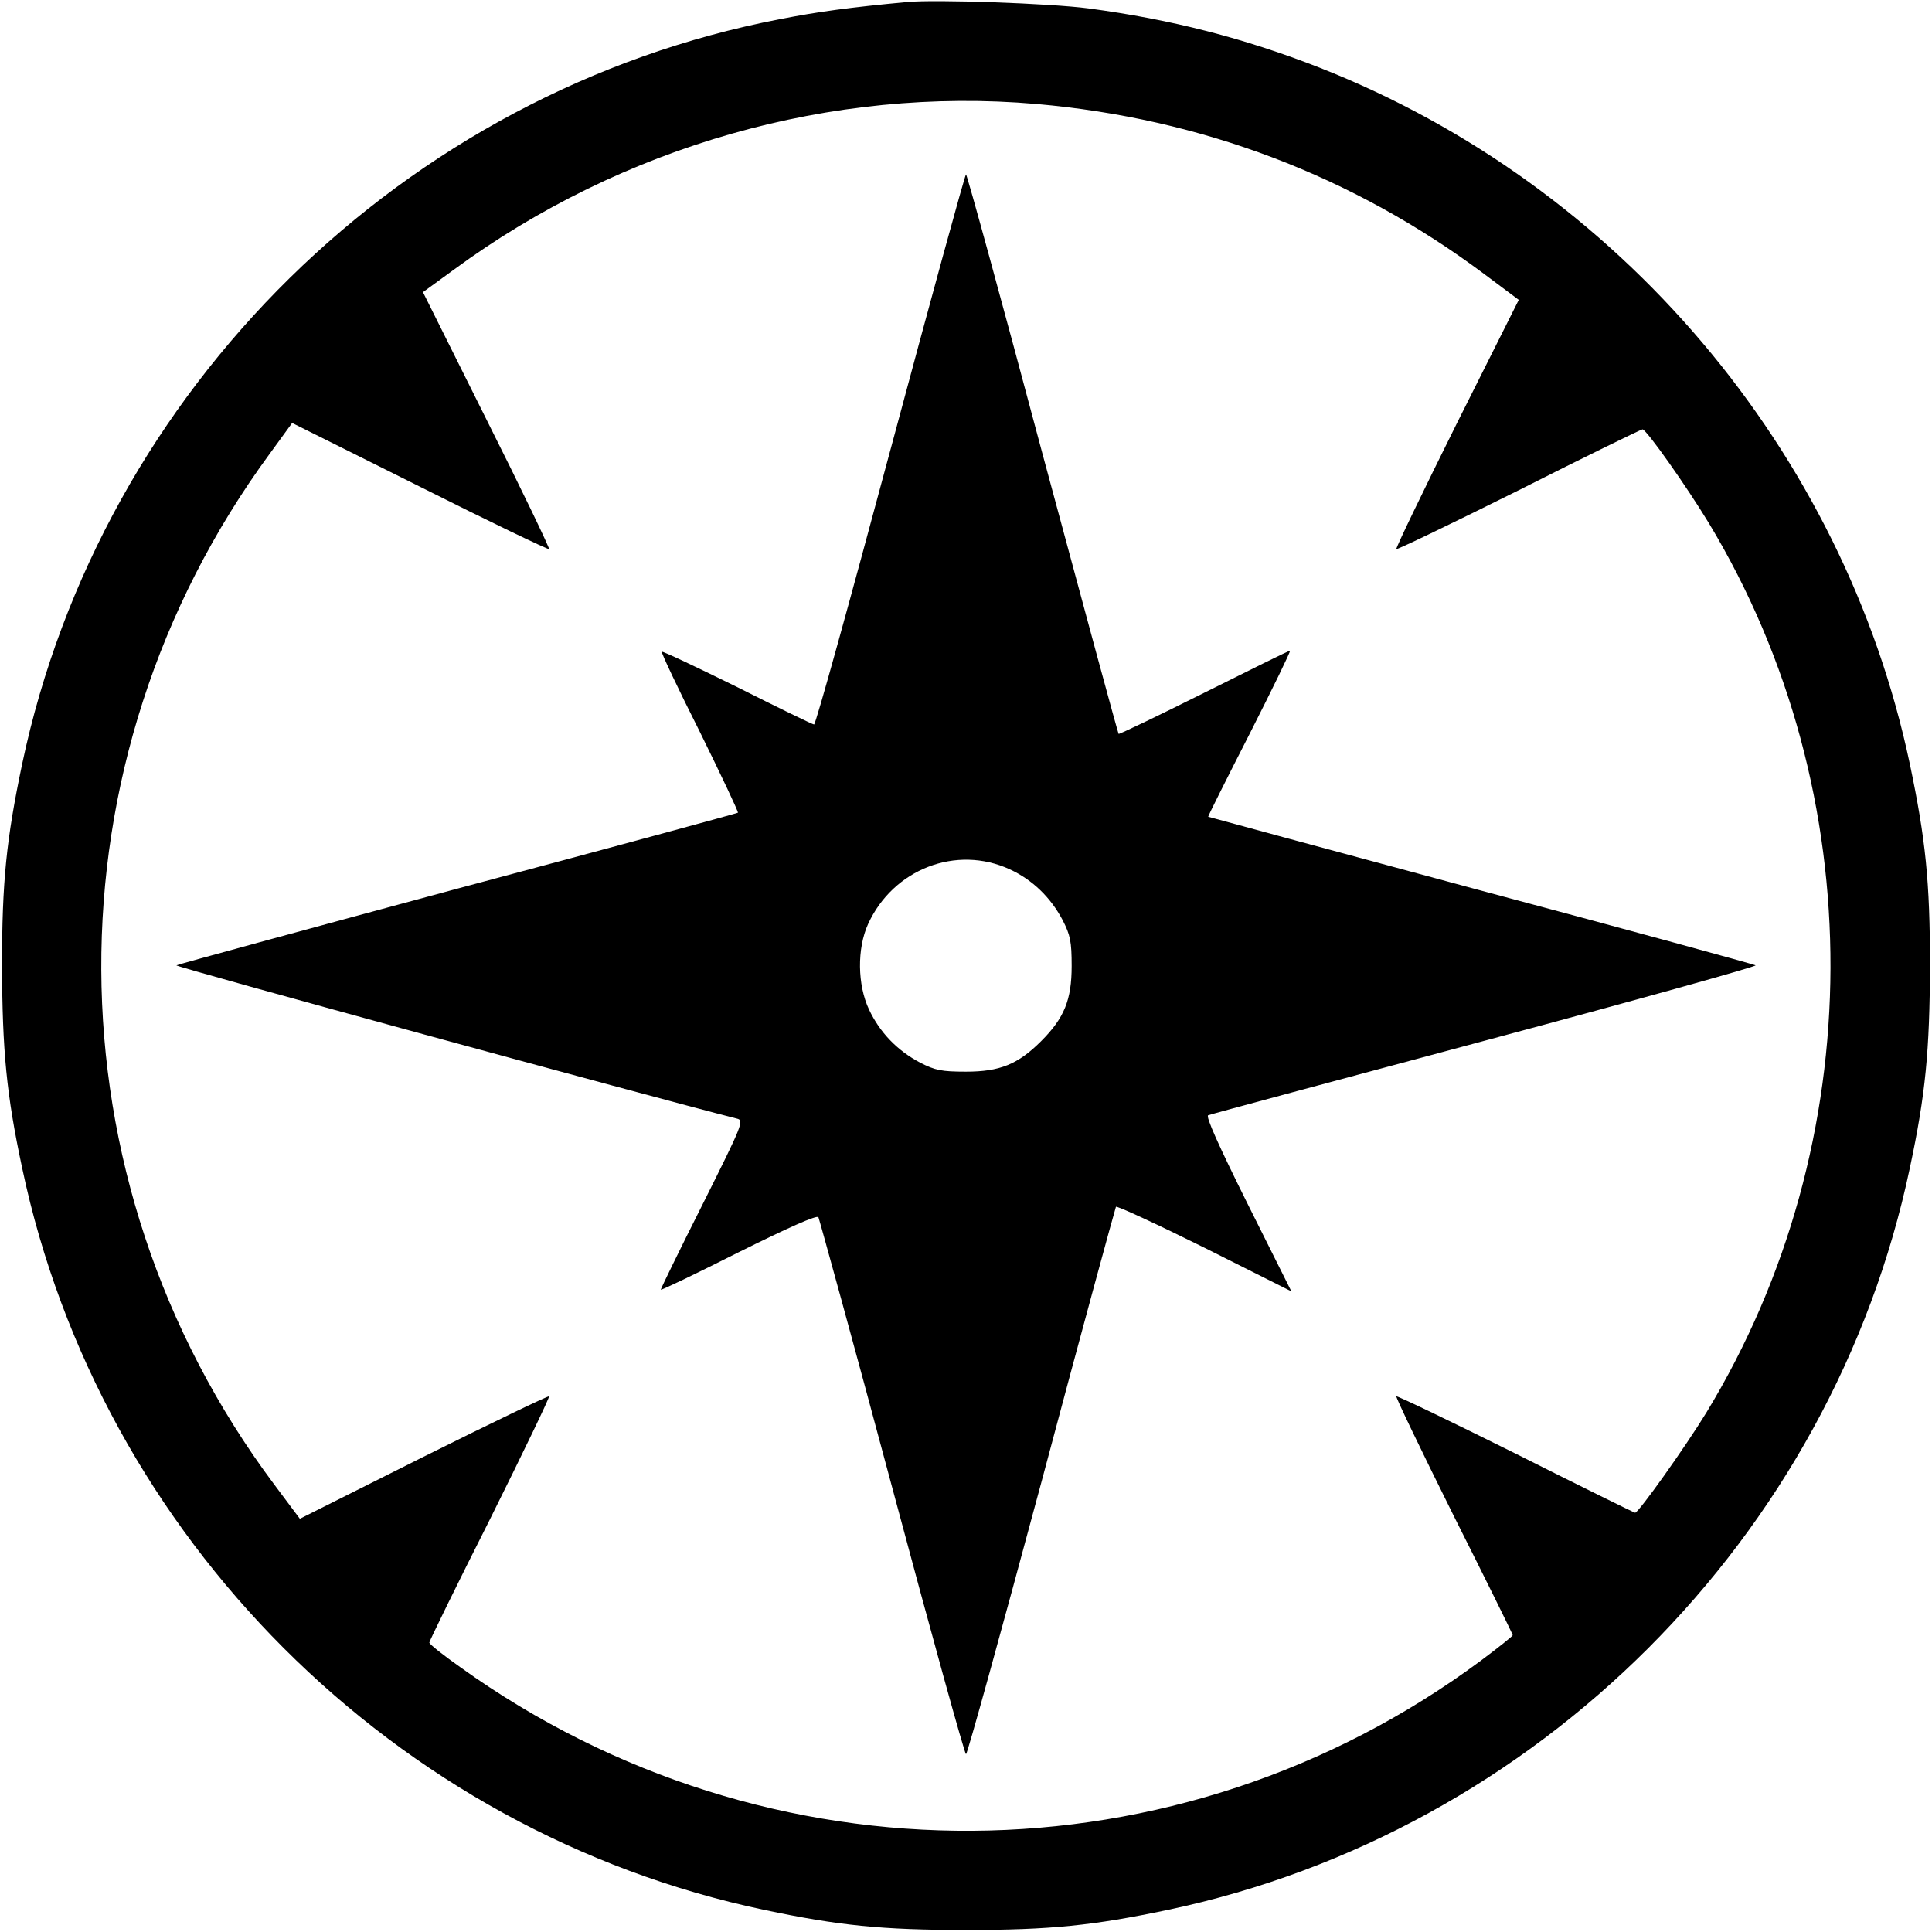
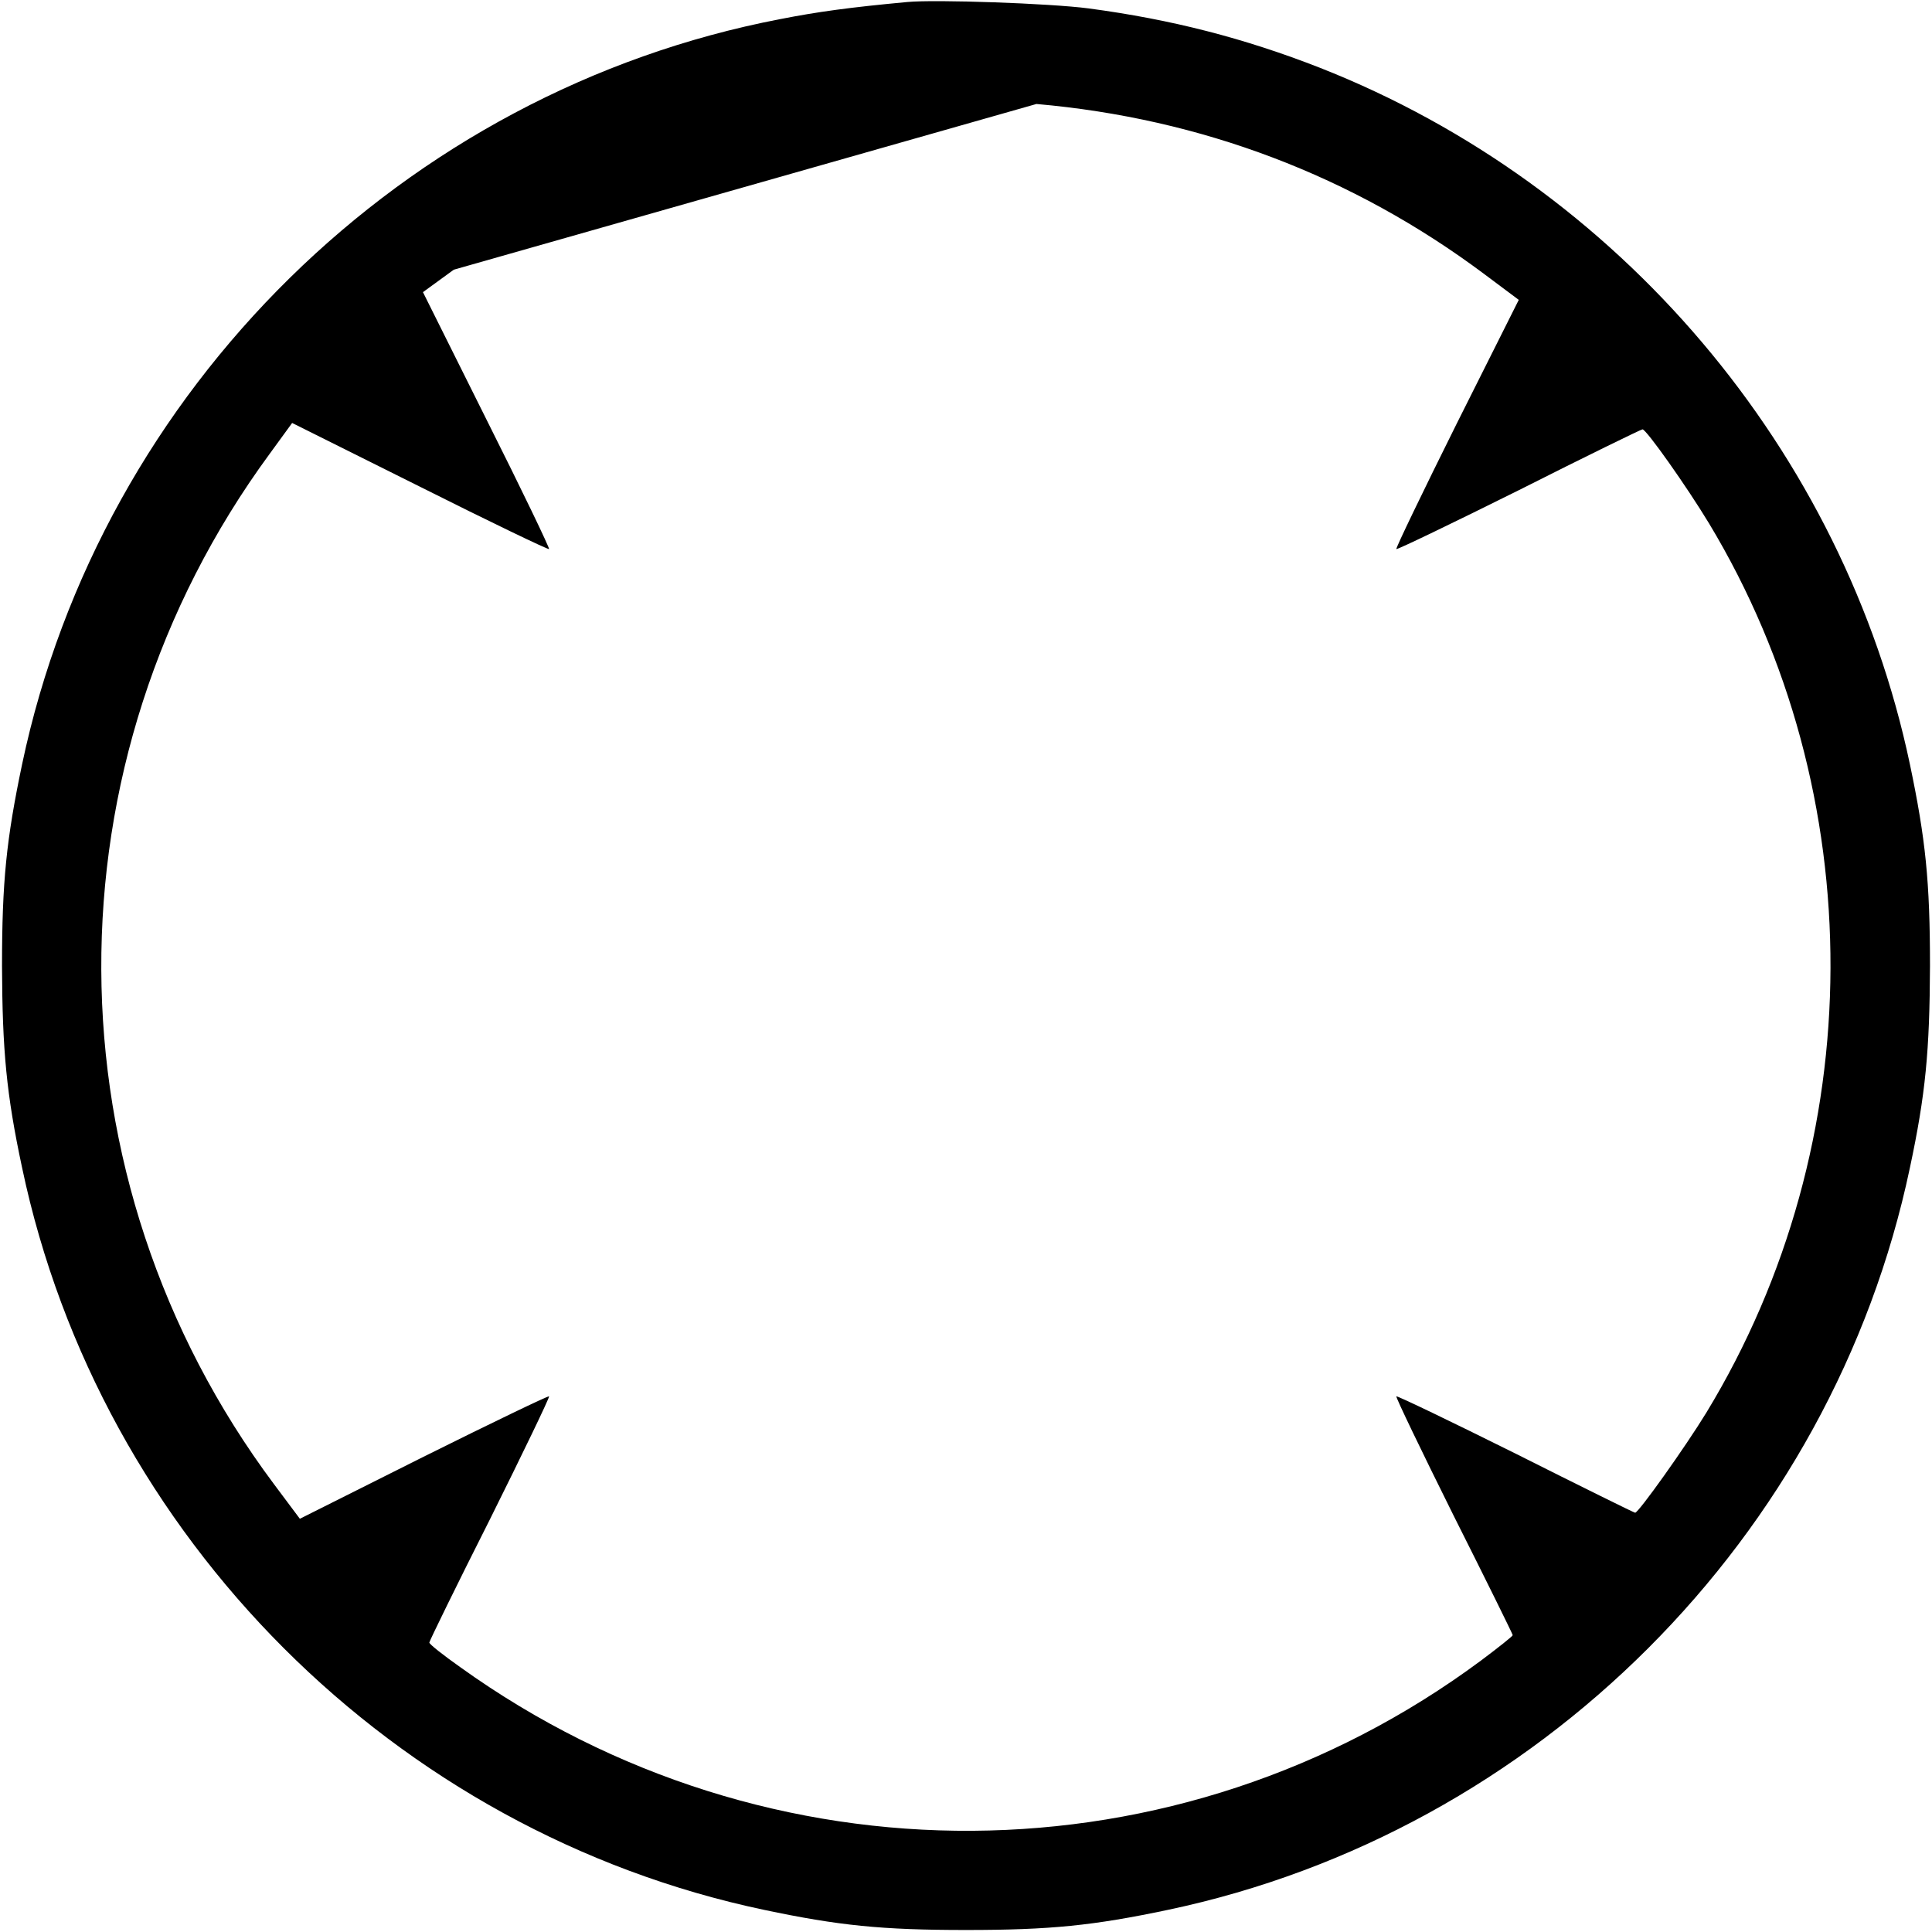
<svg xmlns="http://www.w3.org/2000/svg" version="1.0" width="576pt" height="576pt" viewBox="0 0 576 576" preserveAspectRatio="xMidYMid meet">
  <g transform="translate(0,576) scale(0.1,-0.1)" fill="#000000" stroke="none">
-     <path d="M2705 5754 c-172 -16 -267 -29 -379 -51 -1121 -215 -2024 -1102 -2260 -2221 -47 -224 -60 -350 -60 -602 1 -252 13 -382 60 -602 232 -1101 1111 -1980 2212 -2212 223 -47 351 -60 602 -60 251 0 379 13 602 60 1101 232 1980 1111 2212 2212 47 220 59 350 60 602 0 252 -13 378 -60 602 -197 934 -867 1725 -1759 2076 -225 88 -442 144 -690 177 -115 15 -456 27 -540 19z m385 -304 c491 -43 943 -214 1335 -507 l103 -77 -185 -369 c-101 -203 -182 -371 -180 -374 3 -2 167 77 366 176 198 100 364 181 368 181 12 -1 132 -171 198 -280 486 -806 483 -1845 -8 -2652 -63 -103 -202 -298 -212 -298 -3 0 -163 79 -356 176 -193 96 -353 173 -356 171 -2 -3 75 -163 171 -356 97 -193 176 -353 176 -356 0 -3 -43 -37 -95 -76 -902 -669 -2126 -677 -3042 -20 -51 36 -93 69 -93 74 0 4 81 170 181 368 99 199 178 363 176 366 -3 2 -171 -79 -374 -180 l-369 -185 -77 103 c-682 913 -687 2154 -13 3072 l67 92 381 -190 c209 -105 382 -188 385 -186 2 3 -81 176 -186 385 l-190 381 92 67 c502 369 1127 547 1737 494z" />
-     <path d="M2655 4420 c-121 -451 -223 -820 -228 -820 -4 0 -107 50 -228 111 -122 60 -223 108 -226 106 -2 -3 49 -111 114 -240 64 -130 115 -238 113 -240 -3 -2 -378 -104 -835 -226 -456 -123 -834 -226 -839 -229 -7 -4 1415 -392 1671 -457 22 -5 17 -17 -102 -255 -69 -137 -125 -252 -125 -255 0 -3 104 47 231 111 151 75 234 112 239 105 3 -7 103 -369 220 -806 117 -437 216 -795 220 -795 4 0 105 366 225 812 119 447 220 816 222 820 2 4 121 -51 264 -122 l259 -130 -130 260 c-88 177 -126 262 -118 265 7 3 379 103 827 223 448 120 810 221 805 224 -5 3 -373 104 -819 223 -445 120 -811 219 -813 220 -1 1 55 113 124 248 69 136 123 247 120 247 -4 0 -119 -57 -257 -126 -138 -69 -253 -124 -254 -122 -2 2 -104 378 -227 835 -122 458 -225 833 -228 833 -3 0 -104 -369 -225 -820z m356 -1252 c67 -31 121 -83 157 -151 23 -45 27 -64 27 -137 0 -101 -22 -155 -91 -224 -69 -69 -123 -91 -224 -91 -73 0 -92 4 -137 27 -68 36 -120 90 -152 158 -35 74 -36 182 -3 255 75 164 263 237 423 163z" />
+     <path d="M2705 5754 c-172 -16 -267 -29 -379 -51 -1121 -215 -2024 -1102 -2260 -2221 -47 -224 -60 -350 -60 -602 1 -252 13 -382 60 -602 232 -1101 1111 -1980 2212 -2212 223 -47 351 -60 602 -60 251 0 379 13 602 60 1101 232 1980 1111 2212 2212 47 220 59 350 60 602 0 252 -13 378 -60 602 -197 934 -867 1725 -1759 2076 -225 88 -442 144 -690 177 -115 15 -456 27 -540 19z m385 -304 c491 -43 943 -214 1335 -507 l103 -77 -185 -369 c-101 -203 -182 -371 -180 -374 3 -2 167 77 366 176 198 100 364 181 368 181 12 -1 132 -171 198 -280 486 -806 483 -1845 -8 -2652 -63 -103 -202 -298 -212 -298 -3 0 -163 79 -356 176 -193 96 -353 173 -356 171 -2 -3 75 -163 171 -356 97 -193 176 -353 176 -356 0 -3 -43 -37 -95 -76 -902 -669 -2126 -677 -3042 -20 -51 36 -93 69 -93 74 0 4 81 170 181 368 99 199 178 363 176 366 -3 2 -171 -79 -374 -180 l-369 -185 -77 103 c-682 913 -687 2154 -13 3072 l67 92 381 -190 c209 -105 382 -188 385 -186 2 3 -81 176 -186 385 l-190 381 92 67 z" />
  </g>
</svg>